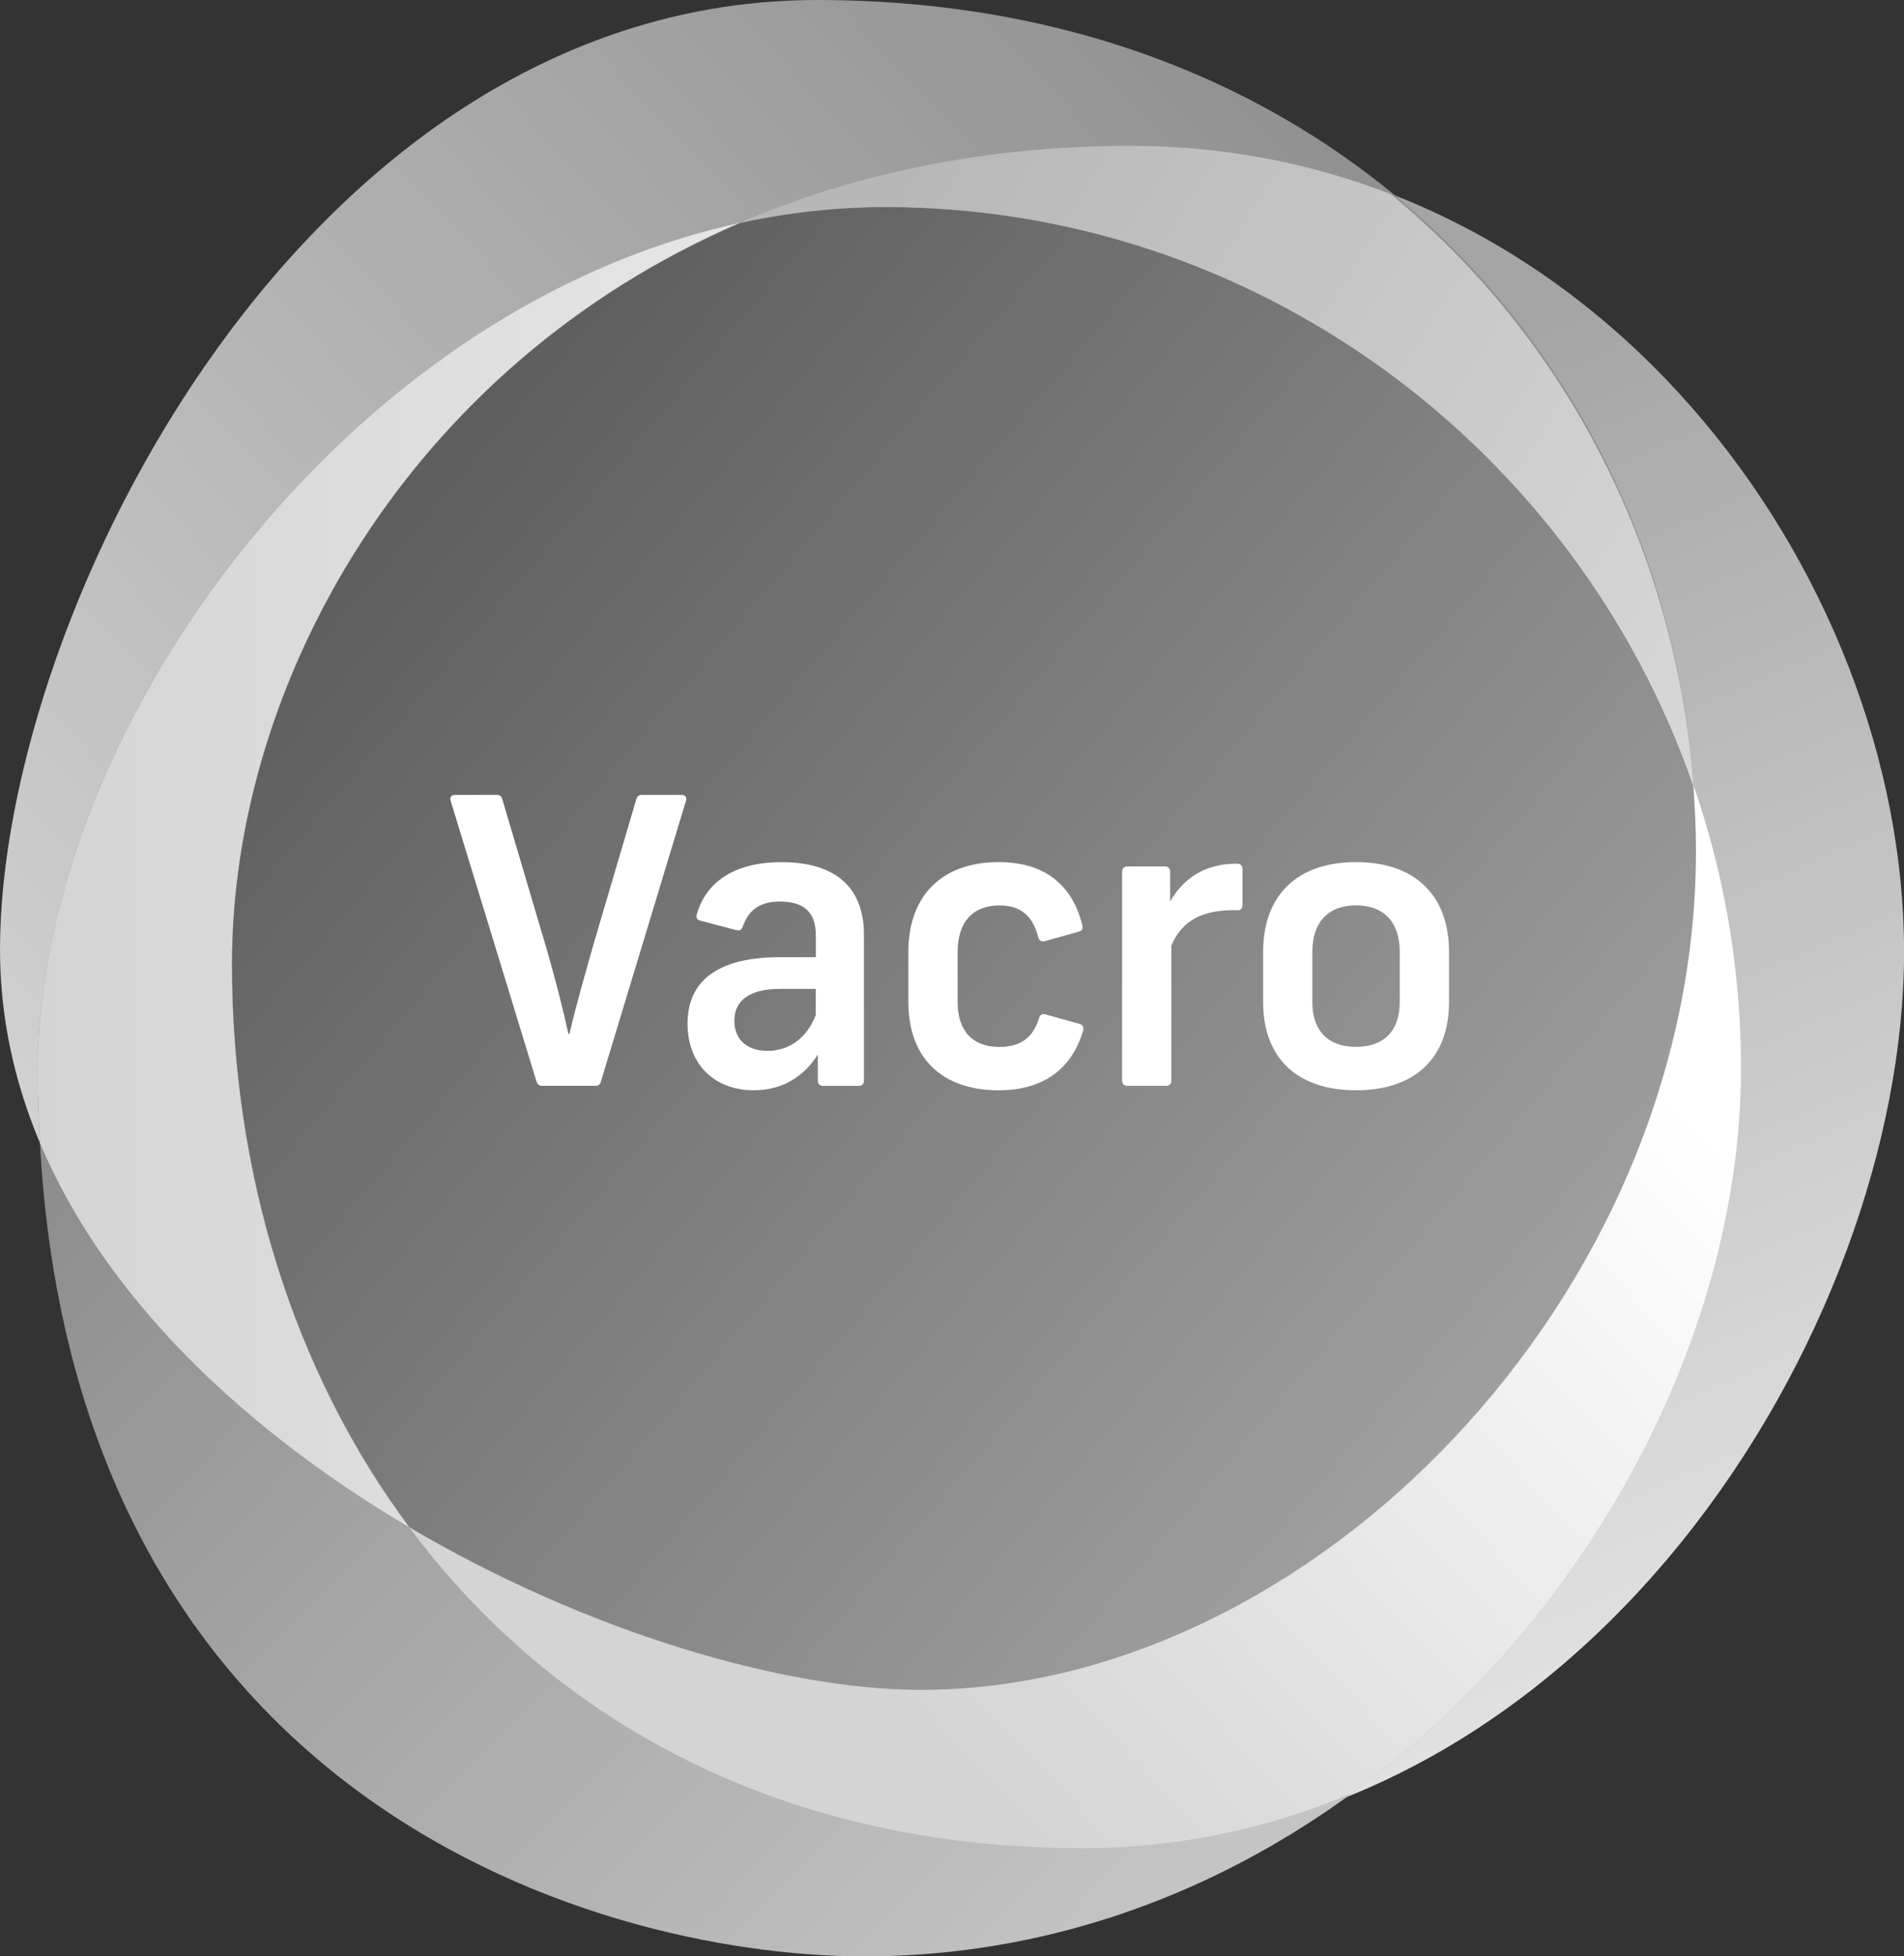
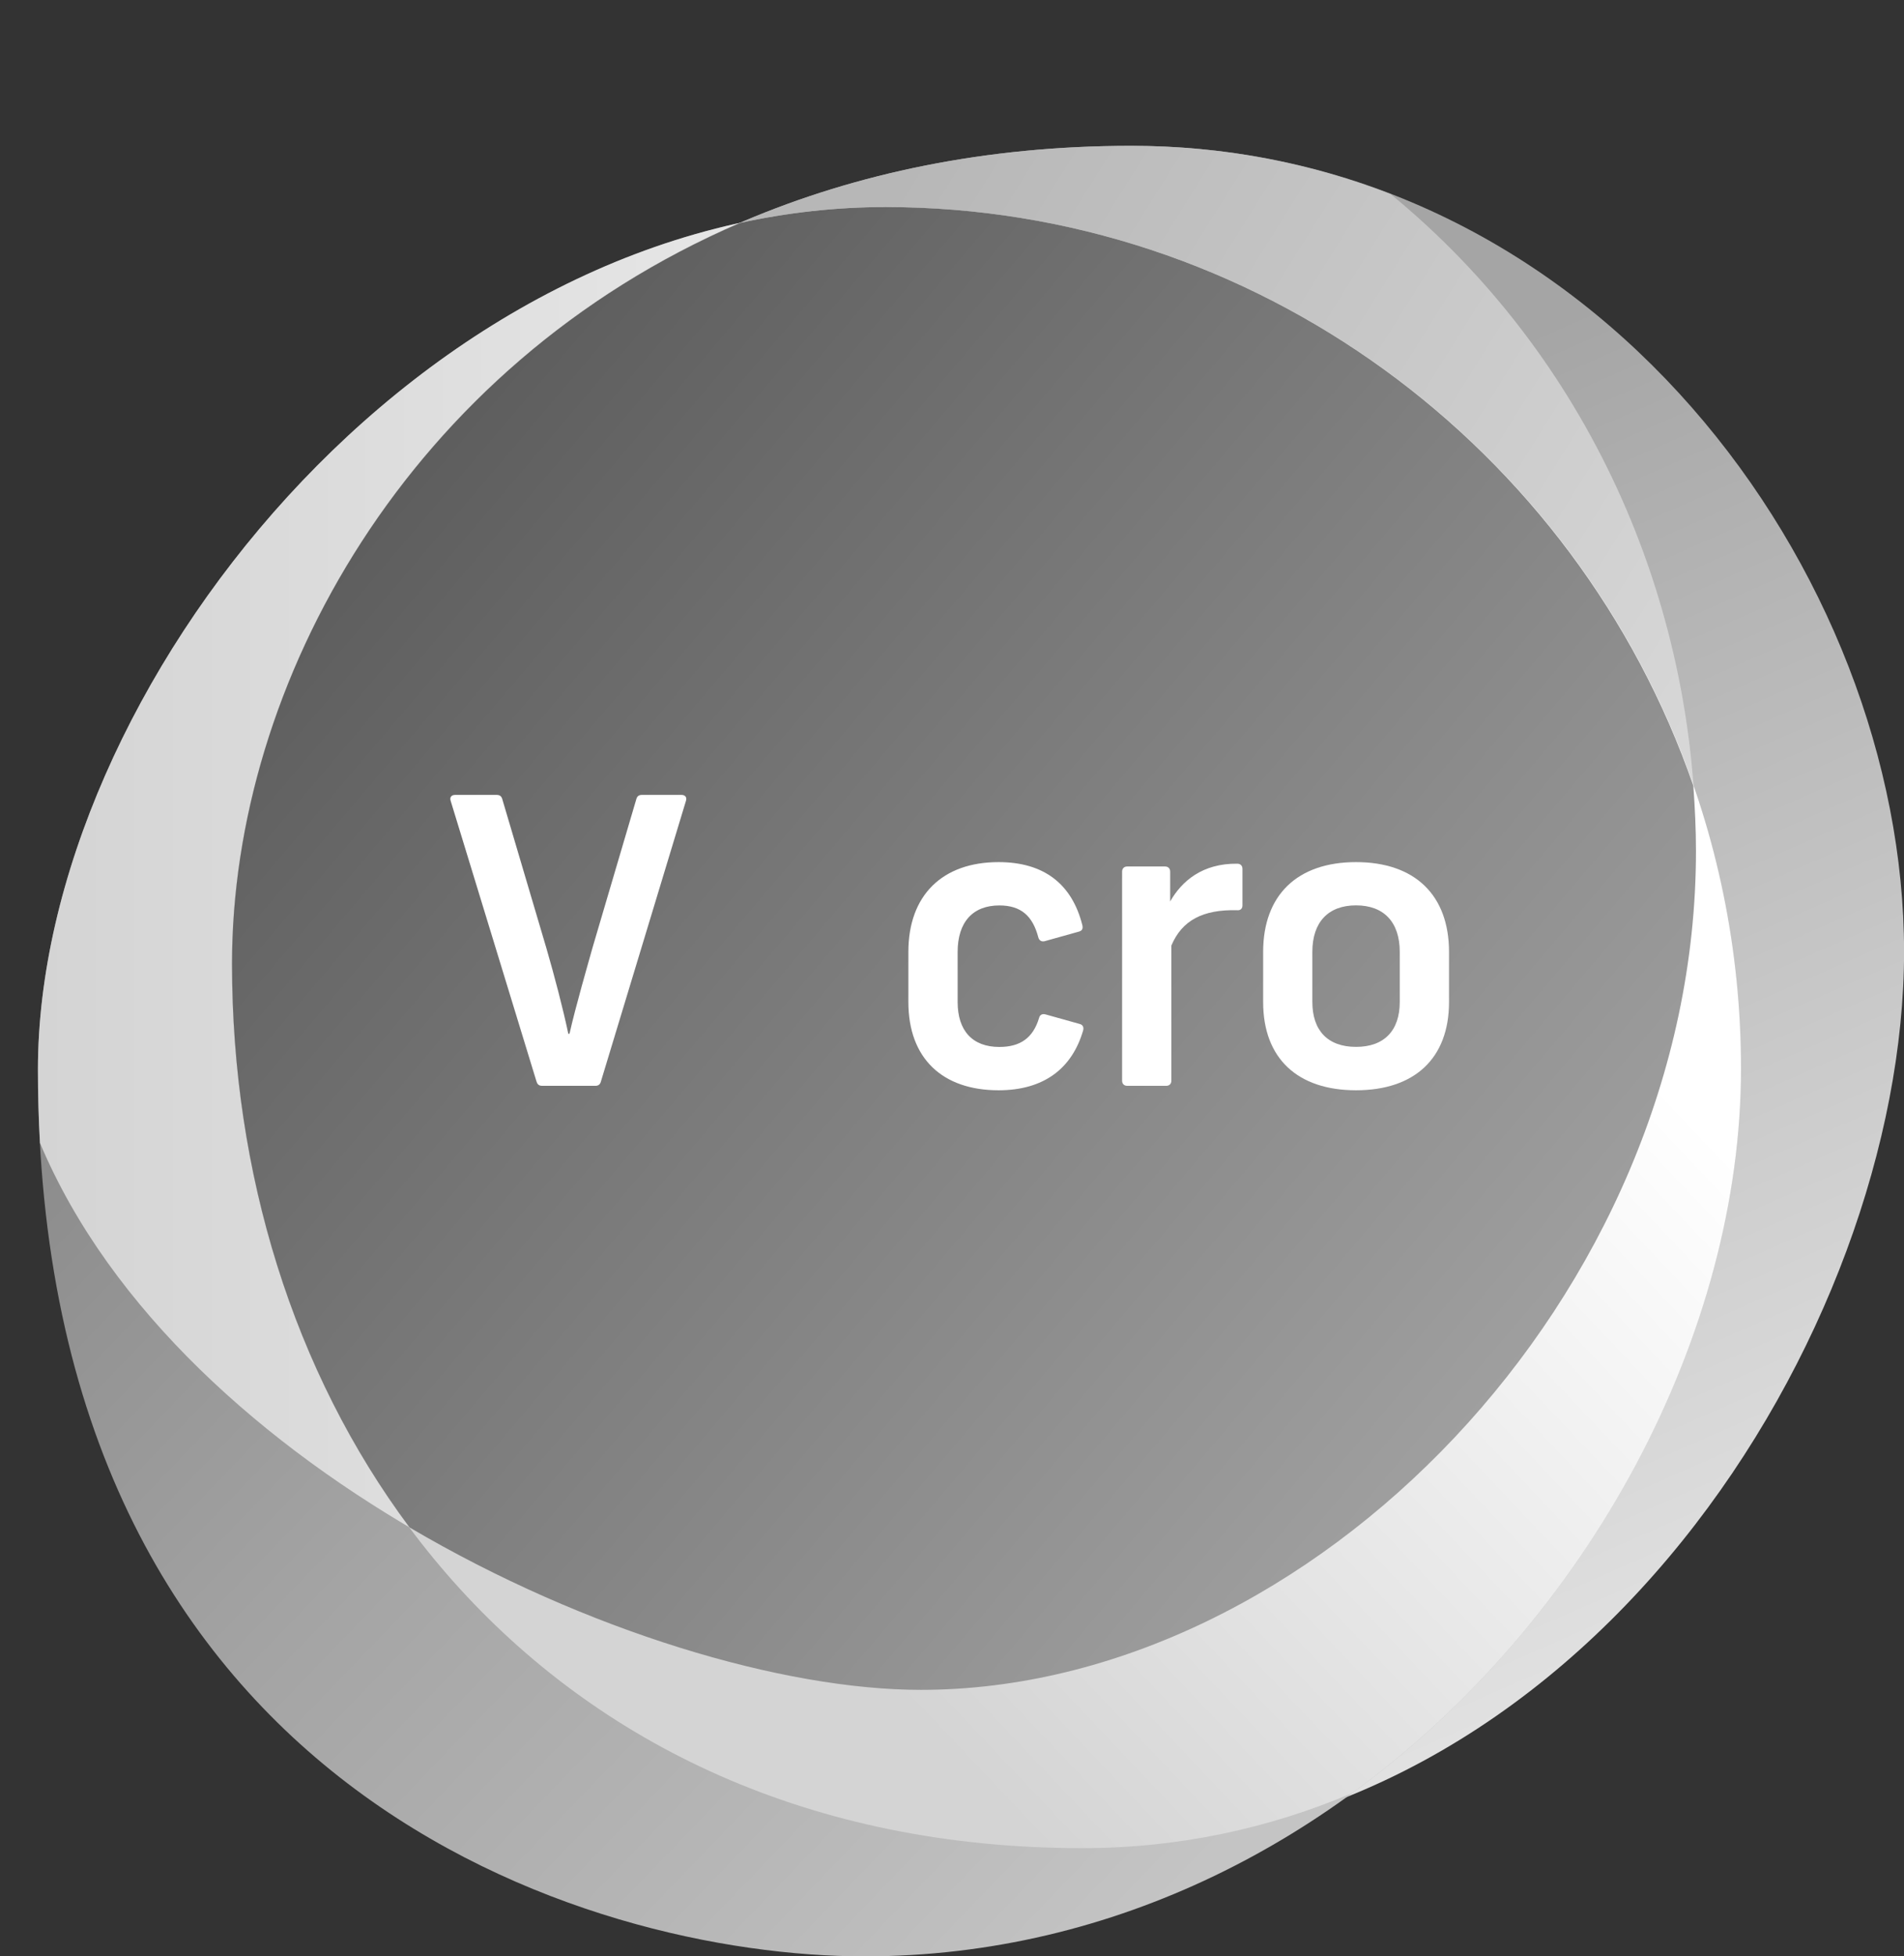
<svg xmlns="http://www.w3.org/2000/svg" viewBox="0 0 287.12 294.87">
  <rect x="0" y="0" width="287.12" height="294.87" fill="#333333" stroke="none" />
  <defs>
    <style>
      .cls-1 {
        fill: url(#linear-gradient-6);
      }

      .cls-2 {
        fill: url(#linear-gradient-3);
      }

      .cls-3 {
        fill: url(#linear-gradient-2);
      }

      .cls-4 {
        fill: url(#linear-gradient-4);
      }

      .cls-4, .cls-5, .cls-6 {
        mix-blend-mode: multiply;
      }

      .cls-5 {
        fill: url(#linear-gradient-5);
      }

      .cls-6 {
        fill: url(#linear-gradient-7);
      }

      .cls-7 {
        fill: url(#linear-gradient);
      }

      .cls-8 {
        isolation: isolate;
      }

      .cls-9 {
        fill: #fff;
      }

      .cls-10 {
        fill: url(#New_Gradient_Swatch_2);
      }
    </style>
    <linearGradient id="linear-gradient" x1="220.49" y1="283.21" x2="136.06" y2="91.58" gradientUnits="userSpaceOnUse">
      <stop offset="0" stop-color="#e7e7e7" />
      <stop offset="1" stop-color="#a5a5a5" />
    </linearGradient>
    <linearGradient id="linear-gradient-2" x1="40.7" y1="212.97" x2="251.3" y2="15.02" gradientUnits="userSpaceOnUse">
      <stop offset="0" stop-color="#d2d2d2" />
      <stop offset="1" stop-color="#868686" />
    </linearGradient>
    <linearGradient id="linear-gradient-3" x1="39.35" y1="74.06" x2="216.75" y2="244.82" gradientUnits="userSpaceOnUse">
      <stop offset="0" stop-color="#7e7e7e" />
      <stop offset=".5" stop-color="#a4a4a4" />
      <stop offset="1" stop-color="#c4c4c4" />
    </linearGradient>
    <linearGradient id="linear-gradient-4" x1="5.72" y1="142.95" x2="255.75" y2="142.95" gradientUnits="userSpaceOnUse">
      <stop offset="0" stop-color="#d4d4d4" />
      <stop offset="1" stop-color="#fff" />
    </linearGradient>
    <linearGradient id="linear-gradient-5" x1="266.75" y1="211.7" x2="89.35" y2="100.71" gradientUnits="userSpaceOnUse">
      <stop offset="0" stop-color="#e5e5e5" />
      <stop offset="1" stop-color="#b7b7b7" />
    </linearGradient>
    <linearGradient id="linear-gradient-6" x1="50.92" y1="62.04" x2="228.31" y2="232.8" gradientUnits="userSpaceOnUse">
      <stop offset="0" stop-color="#919191" />
      <stop offset=".5" stop-color="#a4a4a4" />
      <stop offset="1" stop-color="#c4c4c4" />
    </linearGradient>
    <linearGradient id="linear-gradient-7" x1="91.69" y1="209.8" x2="198.89" y2="108.29" gradientUnits="userSpaceOnUse">
      <stop offset="0" stop-color="#d4d4d4" />
      <stop offset="1" stop-color="#fff" />
    </linearGradient>
    <linearGradient id="New_Gradient_Swatch_2" data-name="New Gradient Swatch 2" x1="233.84" y1="226.49" x2="50.75" y2="70.91" gradientUnits="userSpaceOnUse">
      <stop offset="0" stop-color="#a4a4a4" />
      <stop offset="1" stop-color="#5b5b5b" />
    </linearGradient>
  </defs>
  <g class="cls-8">
    <g id="Layer_2" data-name="Layer 2">
      <g id="Layer_1-2" data-name="Layer 1">
        <g id="PRIMARY_LOGO" data-name="PRIMARY LOGO">
          <g>
            <path class="cls-7" d="M170.58,21.98c69.96,0,116.55,64.57,116.55,121.46s-48.03,135.11-123.92,135.11c-81.94,0-128.22-62.7-128.22-133.31,0-56.51,47.57-123.26,135.59-123.26Z" />
-             <path class="cls-3" d="M123.22,0C46.32,0,0,92.33,0,143.09c0,66.85,91.98,111.6,138.87,111.6,58.88,0,116.88-59.4,116.88-126.42S206.33,0,123.22,0Z" />
            <path class="cls-2" d="M133.5,31.21C63.54,31.21,5.72,104.25,5.72,161.23c0,108.68,82.98,133.64,124.63,133.64,76.06,0,132.18-71.28,132.18-133.79,0-72.2-58.61-129.86-129.03-129.86Z" />
            <path class="cls-4" d="M255.35,118.42c-17.67-50.98-66.03-87.22-121.85-87.22C63.54,31.21,5.72,104.25,5.72,161.23c0,3.79.11,7.46.31,11.04,21.19,50.37,93.16,82.42,132.84,82.42,58.88,0,116.88-59.4,116.88-126.42,0-3.3-.16-6.58-.4-9.84Z" />
            <path class="cls-5" d="M255.75,128.27c0-38.01-16.36-74.68-46.05-99.02-11.98-4.63-25.07-7.27-39.13-7.27-88.01,0-135.59,66.75-135.59,123.26,0,31.53,9.25,61.47,26.77,84.97,26.6,15.66,56.3,24.48,77.11,24.48,58.88,0,116.88-59.4,116.88-126.42Z" />
-             <path class="cls-1" d="M133.5,31.21c-7.46,0-14.78.84-21.91,2.39-50.07,21.56-76.6,69.45-76.6,111.65,0,70.61,46.28,133.31,128.22,133.31,14.66,0,28.27-3.03,40.71-8.3,35.99-26.27,58.62-69.49,58.62-109.18,0-72.2-58.61-129.86-129.03-129.86Z" />
            <path class="cls-6" d="M133.5,31.21c-7.46,0-14.78.84-21.91,2.39-50.07,21.56-76.6,69.45-76.6,111.65,0,70.61,46.28,133.31,128.22,133.31,14.66,0,28.27-3.03,40.71-8.3,35.99-26.27,58.62-69.49,58.62-109.18,0-72.2-58.61-129.86-129.03-129.86Z" />
            <path class="cls-10" d="M255.75,128.27c0-3.3-.16-6.58-.4-9.84-17.67-50.98-66.03-87.22-121.85-87.22-7.46,0-14.78.84-21.91,2.39-50.07,21.56-76.6,69.45-76.6,111.65,0,31.53,9.25,61.47,26.77,84.97,26.6,15.66,56.3,24.48,77.11,24.48,58.88,0,116.88-59.4,116.88-126.42Z" />
          </g>
          <g>
            <path class="cls-9" d="M80.9,163l-12.94-42.29c-.18-.54.12-.9.66-.9h6.29c.42,0,.72.18.84.66l6.65,22.46c1.2,4.13,2.52,9.16,3.3,12.88h.18c.9-4.01,2.76-10.42,3.48-13l6.59-22.34c.12-.48.42-.66.84-.66h5.99c.54,0,.84.36.66.9l-12.82,42.29c-.12.48-.42.66-.84.66h-8.03c-.42,0-.72-.18-.84-.66Z" />
-             <path class="cls-9" d="M123.32,162.89v-3.95c-2.04,3.29-5.33,5.39-9.64,5.39-5.99,0-10-3.95-10-10.06s4.13-10,13.96-10h5.39v-3.29c0-3.53-1.86-5.09-5.39-5.09-3.3,0-4.79,1.44-5.63,3.77-.18.48-.48.66-.96.54l-5.45-1.44c-.48-.12-.66-.42-.54-.9,1.32-4.67,5.33-7.91,12.82-7.91,7.91,0,12.4,3.65,12.4,10.9v22.04c0,.48-.3.78-.78.78h-5.39c-.48,0-.78-.3-.78-.78ZM115.77,158.39c3.35,0,5.93-2.04,7.25-5.39v-3.95h-5.39c-4.49,0-6.89,1.68-6.89,4.79,0,2.82,1.86,4.55,5.03,4.55Z" />
            <path class="cls-9" d="M136.98,151.03v-7.55c0-8.57,5.15-13.54,13.6-13.54,6.83,0,11.08,3.29,12.64,9.52.12.54-.06.84-.54.96l-5.15,1.44c-.48.12-.84-.12-.96-.6-.84-3.18-2.58-4.79-5.87-4.79-4.01,0-6.29,2.52-6.29,7.01v7.55c0,4.31,2.22,6.77,6.29,6.77,3.18,0,5.09-1.38,5.99-4.37.12-.48.48-.66.96-.54l5.15,1.44c.48.12.66.48.54.96-1.68,5.81-5.99,9.04-12.76,9.04-8.45,0-13.6-4.79-13.6-13.3Z" />
            <path class="cls-9" d="M169.21,162.89v-31.51c0-.48.3-.78.78-.78h5.69c.48,0,.78.3.78.78v4.49c1.74-3.06,4.85-5.75,10.12-5.69.48,0,.78.3.78.78v5.51c0,.48-.3.78-.84.72-5.09-.12-8.27,1.5-9.88,5.33v20.36c0,.48-.3.78-.78.78h-5.87c-.48,0-.78-.3-.78-.78Z" />
            <path class="cls-9" d="M190.48,151.03v-7.55c0-8.57,5.15-13.54,14.01-13.54s14.02,4.97,14.02,13.54v7.55c0,8.5-5.21,13.3-14.02,13.3s-14.01-4.79-14.01-13.3ZM204.49,157.79c4.25,0,6.59-2.46,6.59-6.77v-7.55c0-4.49-2.4-7.01-6.59-7.01s-6.59,2.52-6.59,7.01v7.55c0,4.31,2.33,6.77,6.59,6.77Z" />
          </g>
        </g>
      </g>
    </g>
  </g>
</svg>